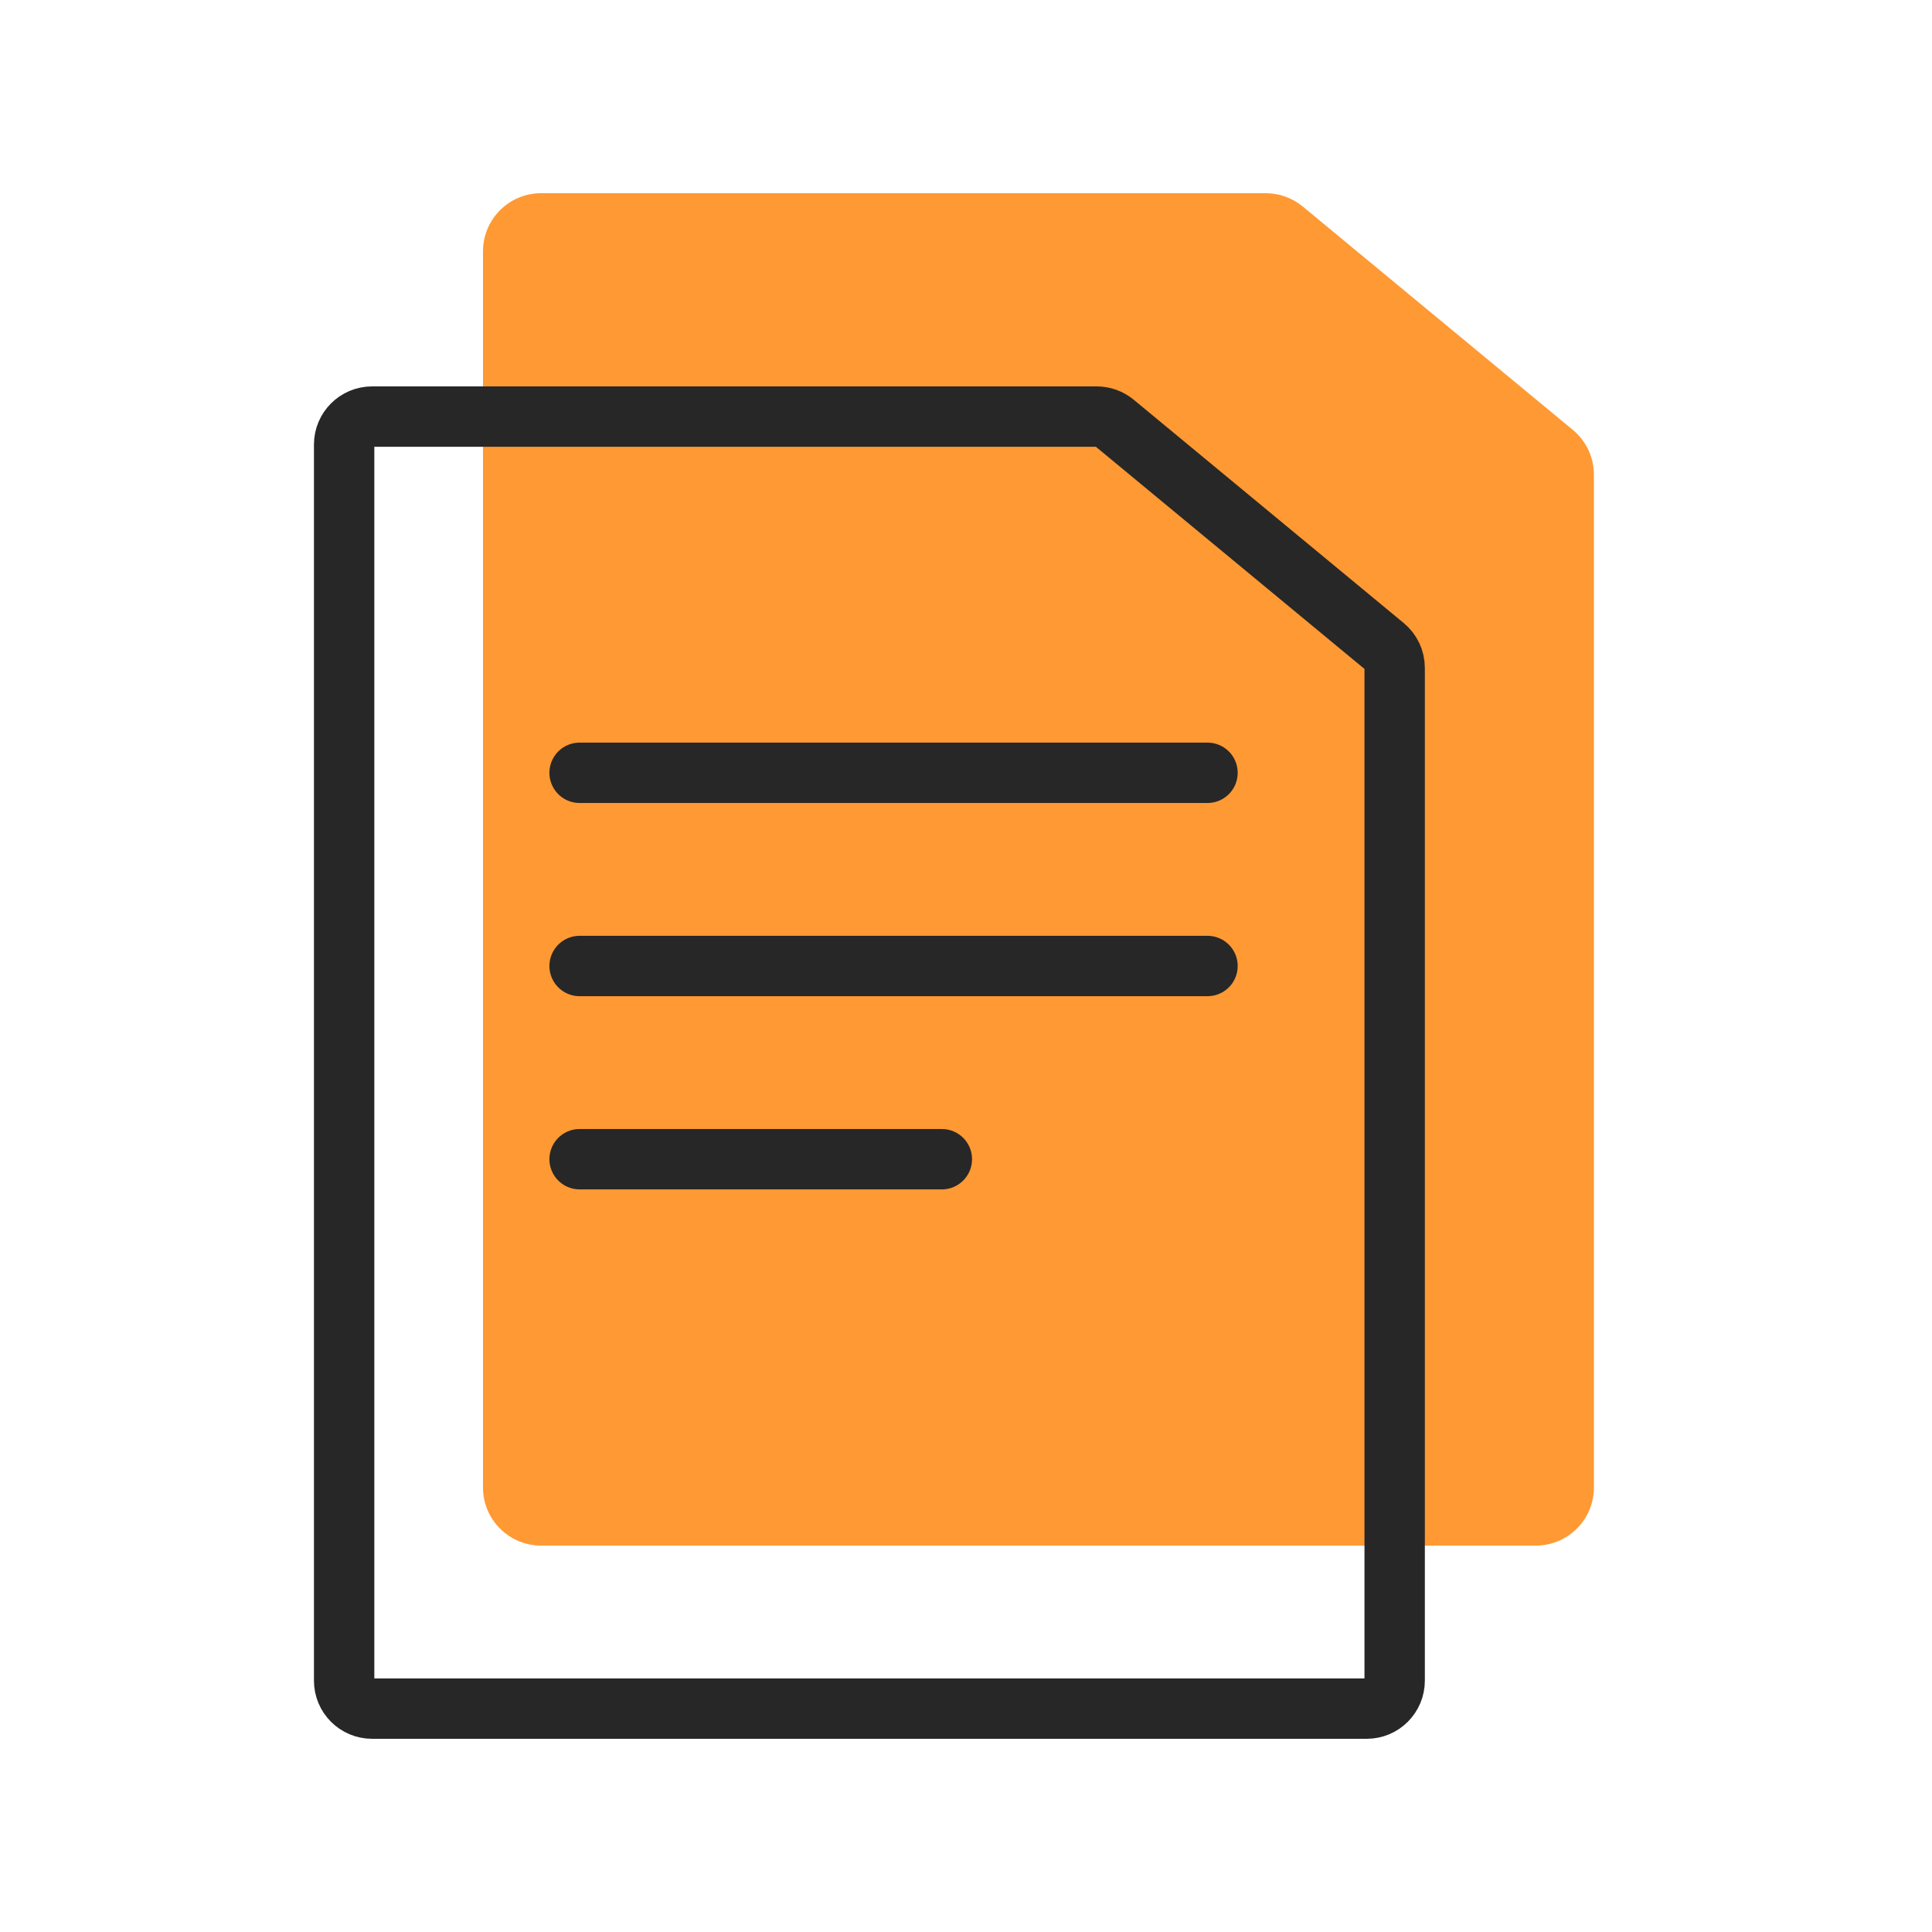
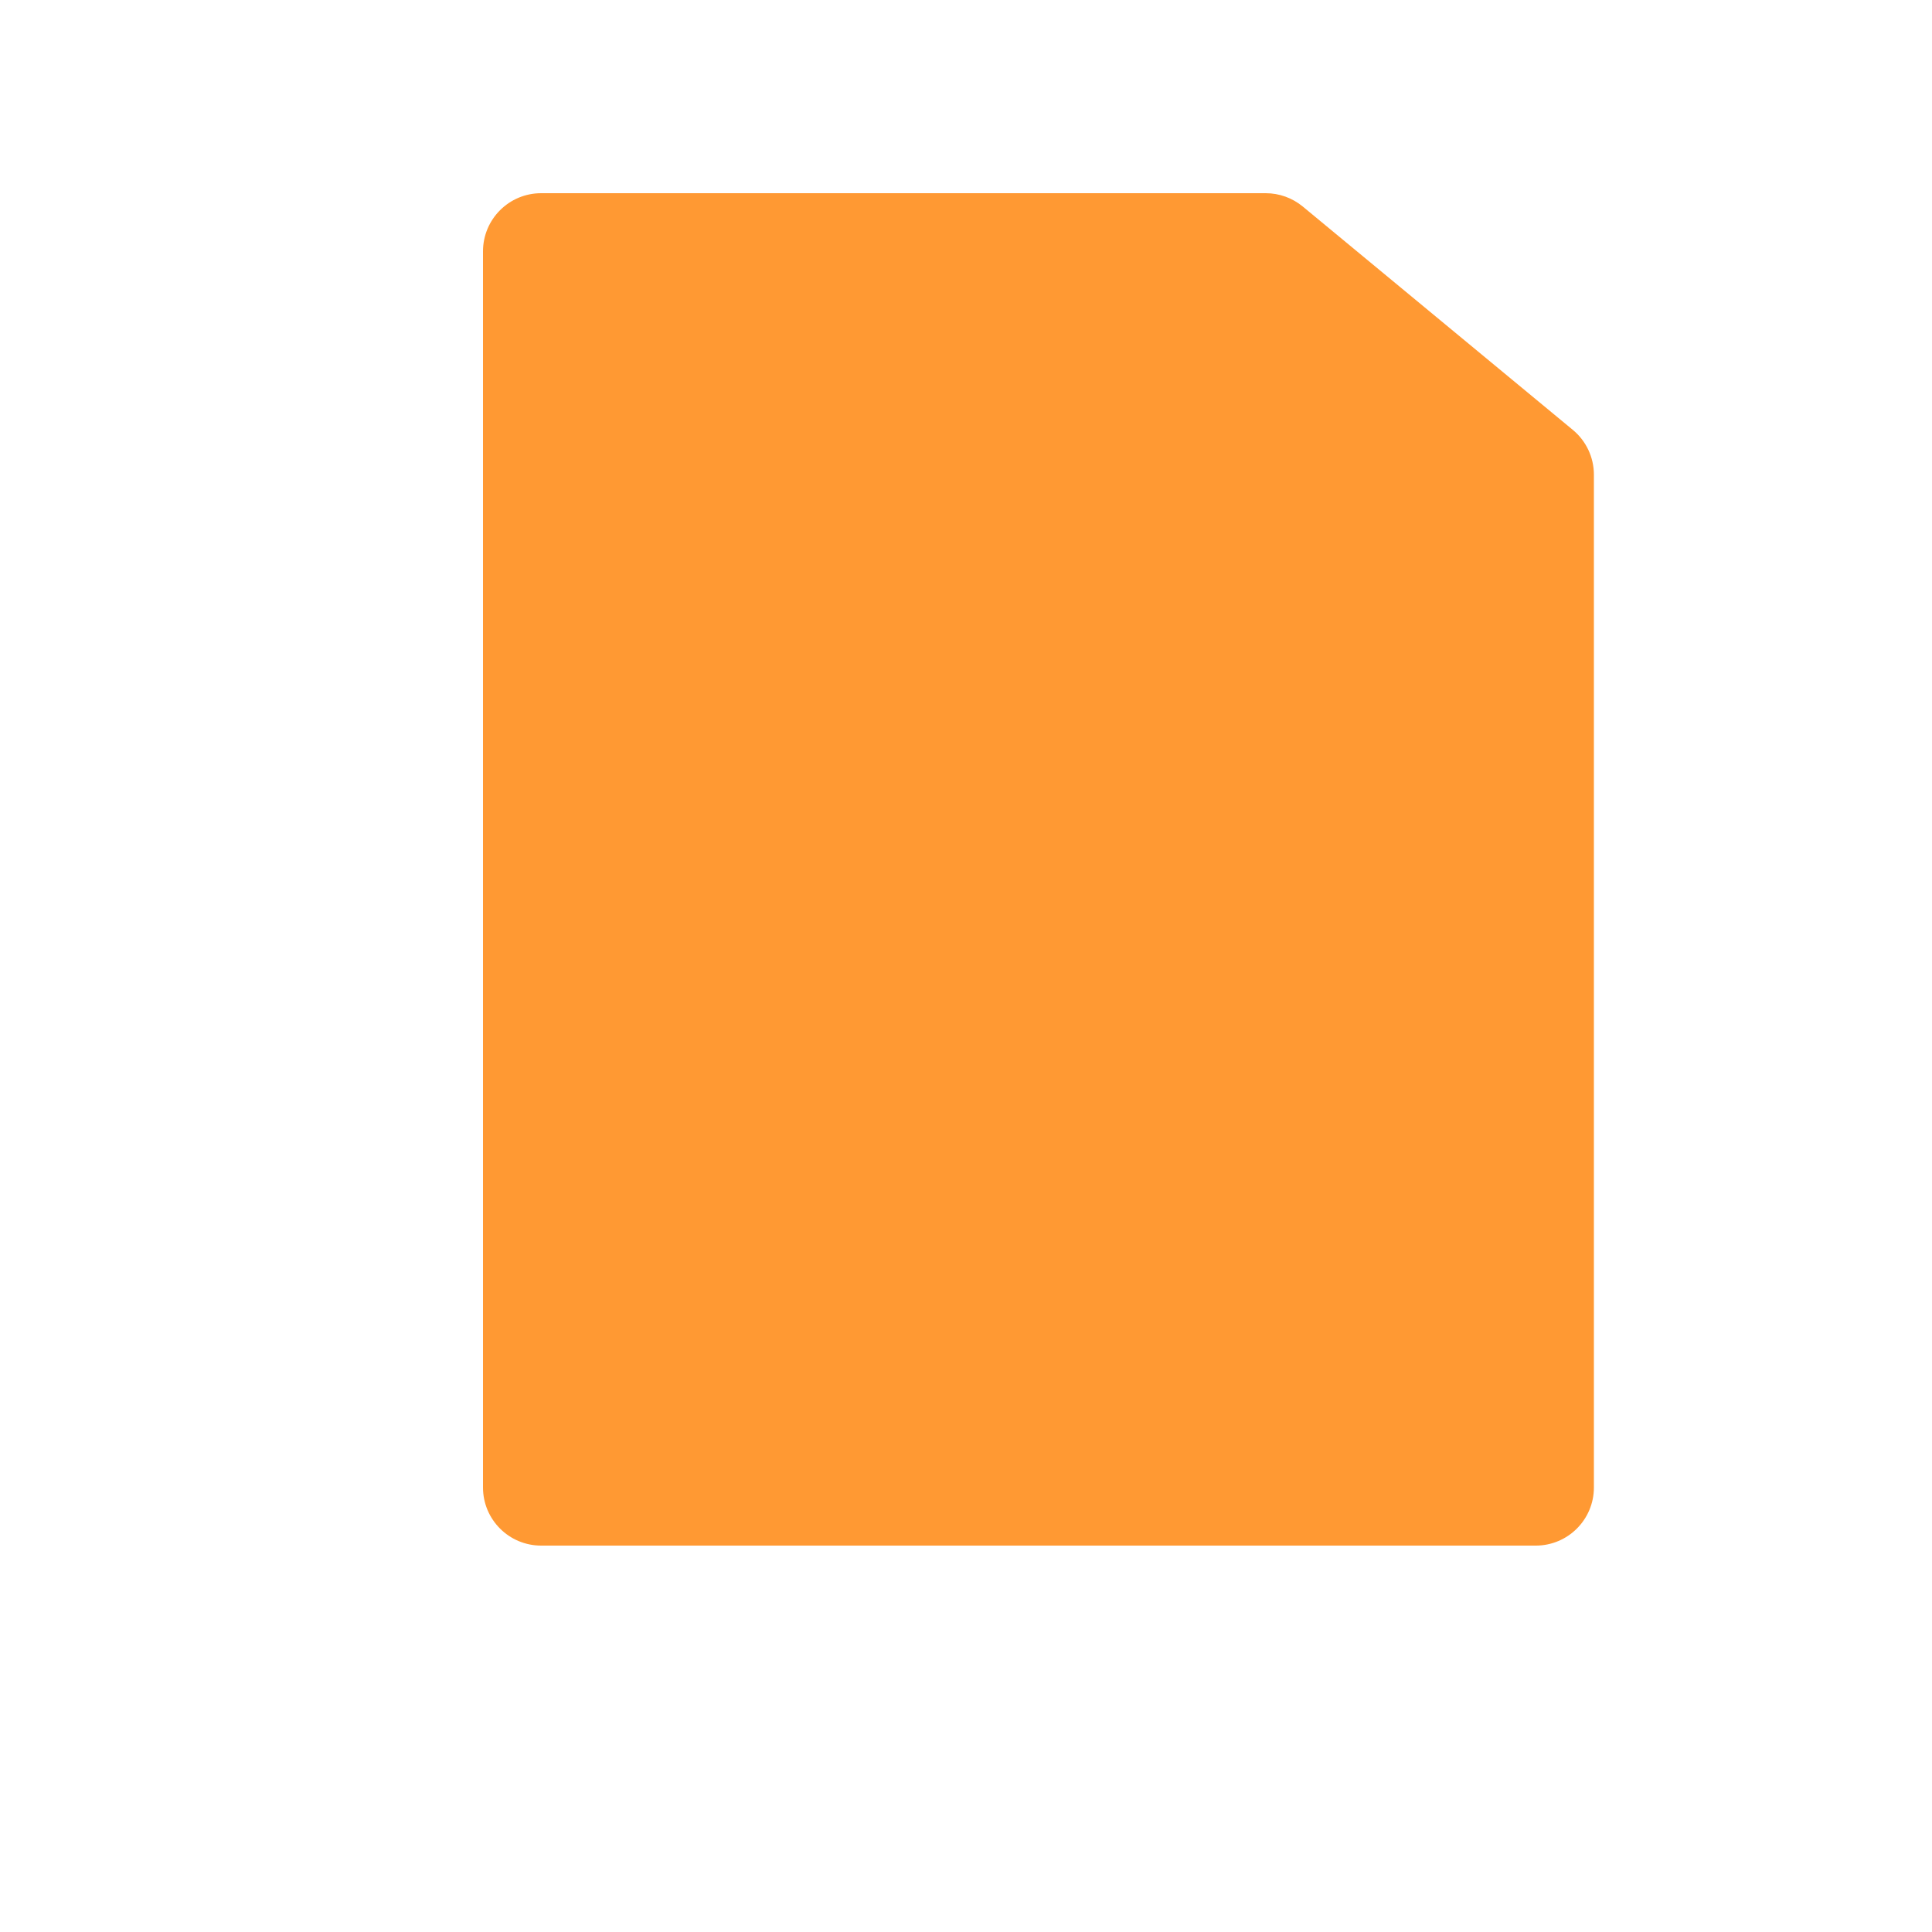
<svg xmlns="http://www.w3.org/2000/svg" width="72" height="72" viewBox="0 0 72 72" fill="none">
  <path d="M18 9.367C18 8.17 18.97 7.2 20.167 7.2H47.17C47.674 7.2 48.162 7.376 48.551 7.697L58.614 16.02C59.112 16.432 59.4 17.044 59.4 17.69V55.434C59.4 56.63 58.43 57.6 57.233 57.6H20.167C18.97 57.6 18 56.63 18 55.434V9.367Z" fill="#FF9933" />
  <g filter="url(#filter0_b_9347_8682)">
-     <path d="M50.934 63.675H13.867C13.292 63.675 12.825 63.209 12.825 62.633V16.567C12.825 15.992 13.292 15.525 13.867 15.525H40.87C41.112 15.525 41.347 15.61 41.534 15.764L51.597 24.087C51.837 24.285 51.975 24.579 51.975 24.89V62.633C51.975 63.209 51.509 63.675 50.934 63.675Z" stroke="#272727" stroke-width="2.25" />
-   </g>
-   <path d="M45 28.8H21.6" stroke="#272727" stroke-width="2.25" stroke-linecap="round" stroke-linejoin="round" />
-   <path d="M45 36H21.6" stroke="#272727" stroke-width="2.25" stroke-linecap="round" stroke-linejoin="round" />
-   <path d="M35.1 43.2H21.6" stroke="#272727" stroke-width="2.25" stroke-linecap="round" stroke-linejoin="round" />
+     </g>
  <defs>
    <filter id="filter0_b_9347_8682" x="7.2" y="9.9" width="50.4" height="59.4" filterUnits="userSpaceOnUse" color-interpolation-filters="sRGB">
      <feFlood flood-opacity="0" result="BackgroundImageFix" />
      <feGaussianBlur in="BackgroundImageFix" stdDeviation="2.25" />
      <feComposite in2="SourceAlpha" operator="in" result="effect1_backgroundBlur_9347_8682" />
      <feBlend mode="normal" in="SourceGraphic" in2="effect1_backgroundBlur_9347_8682" result="shape" />
    </filter>
  </defs>
</svg>